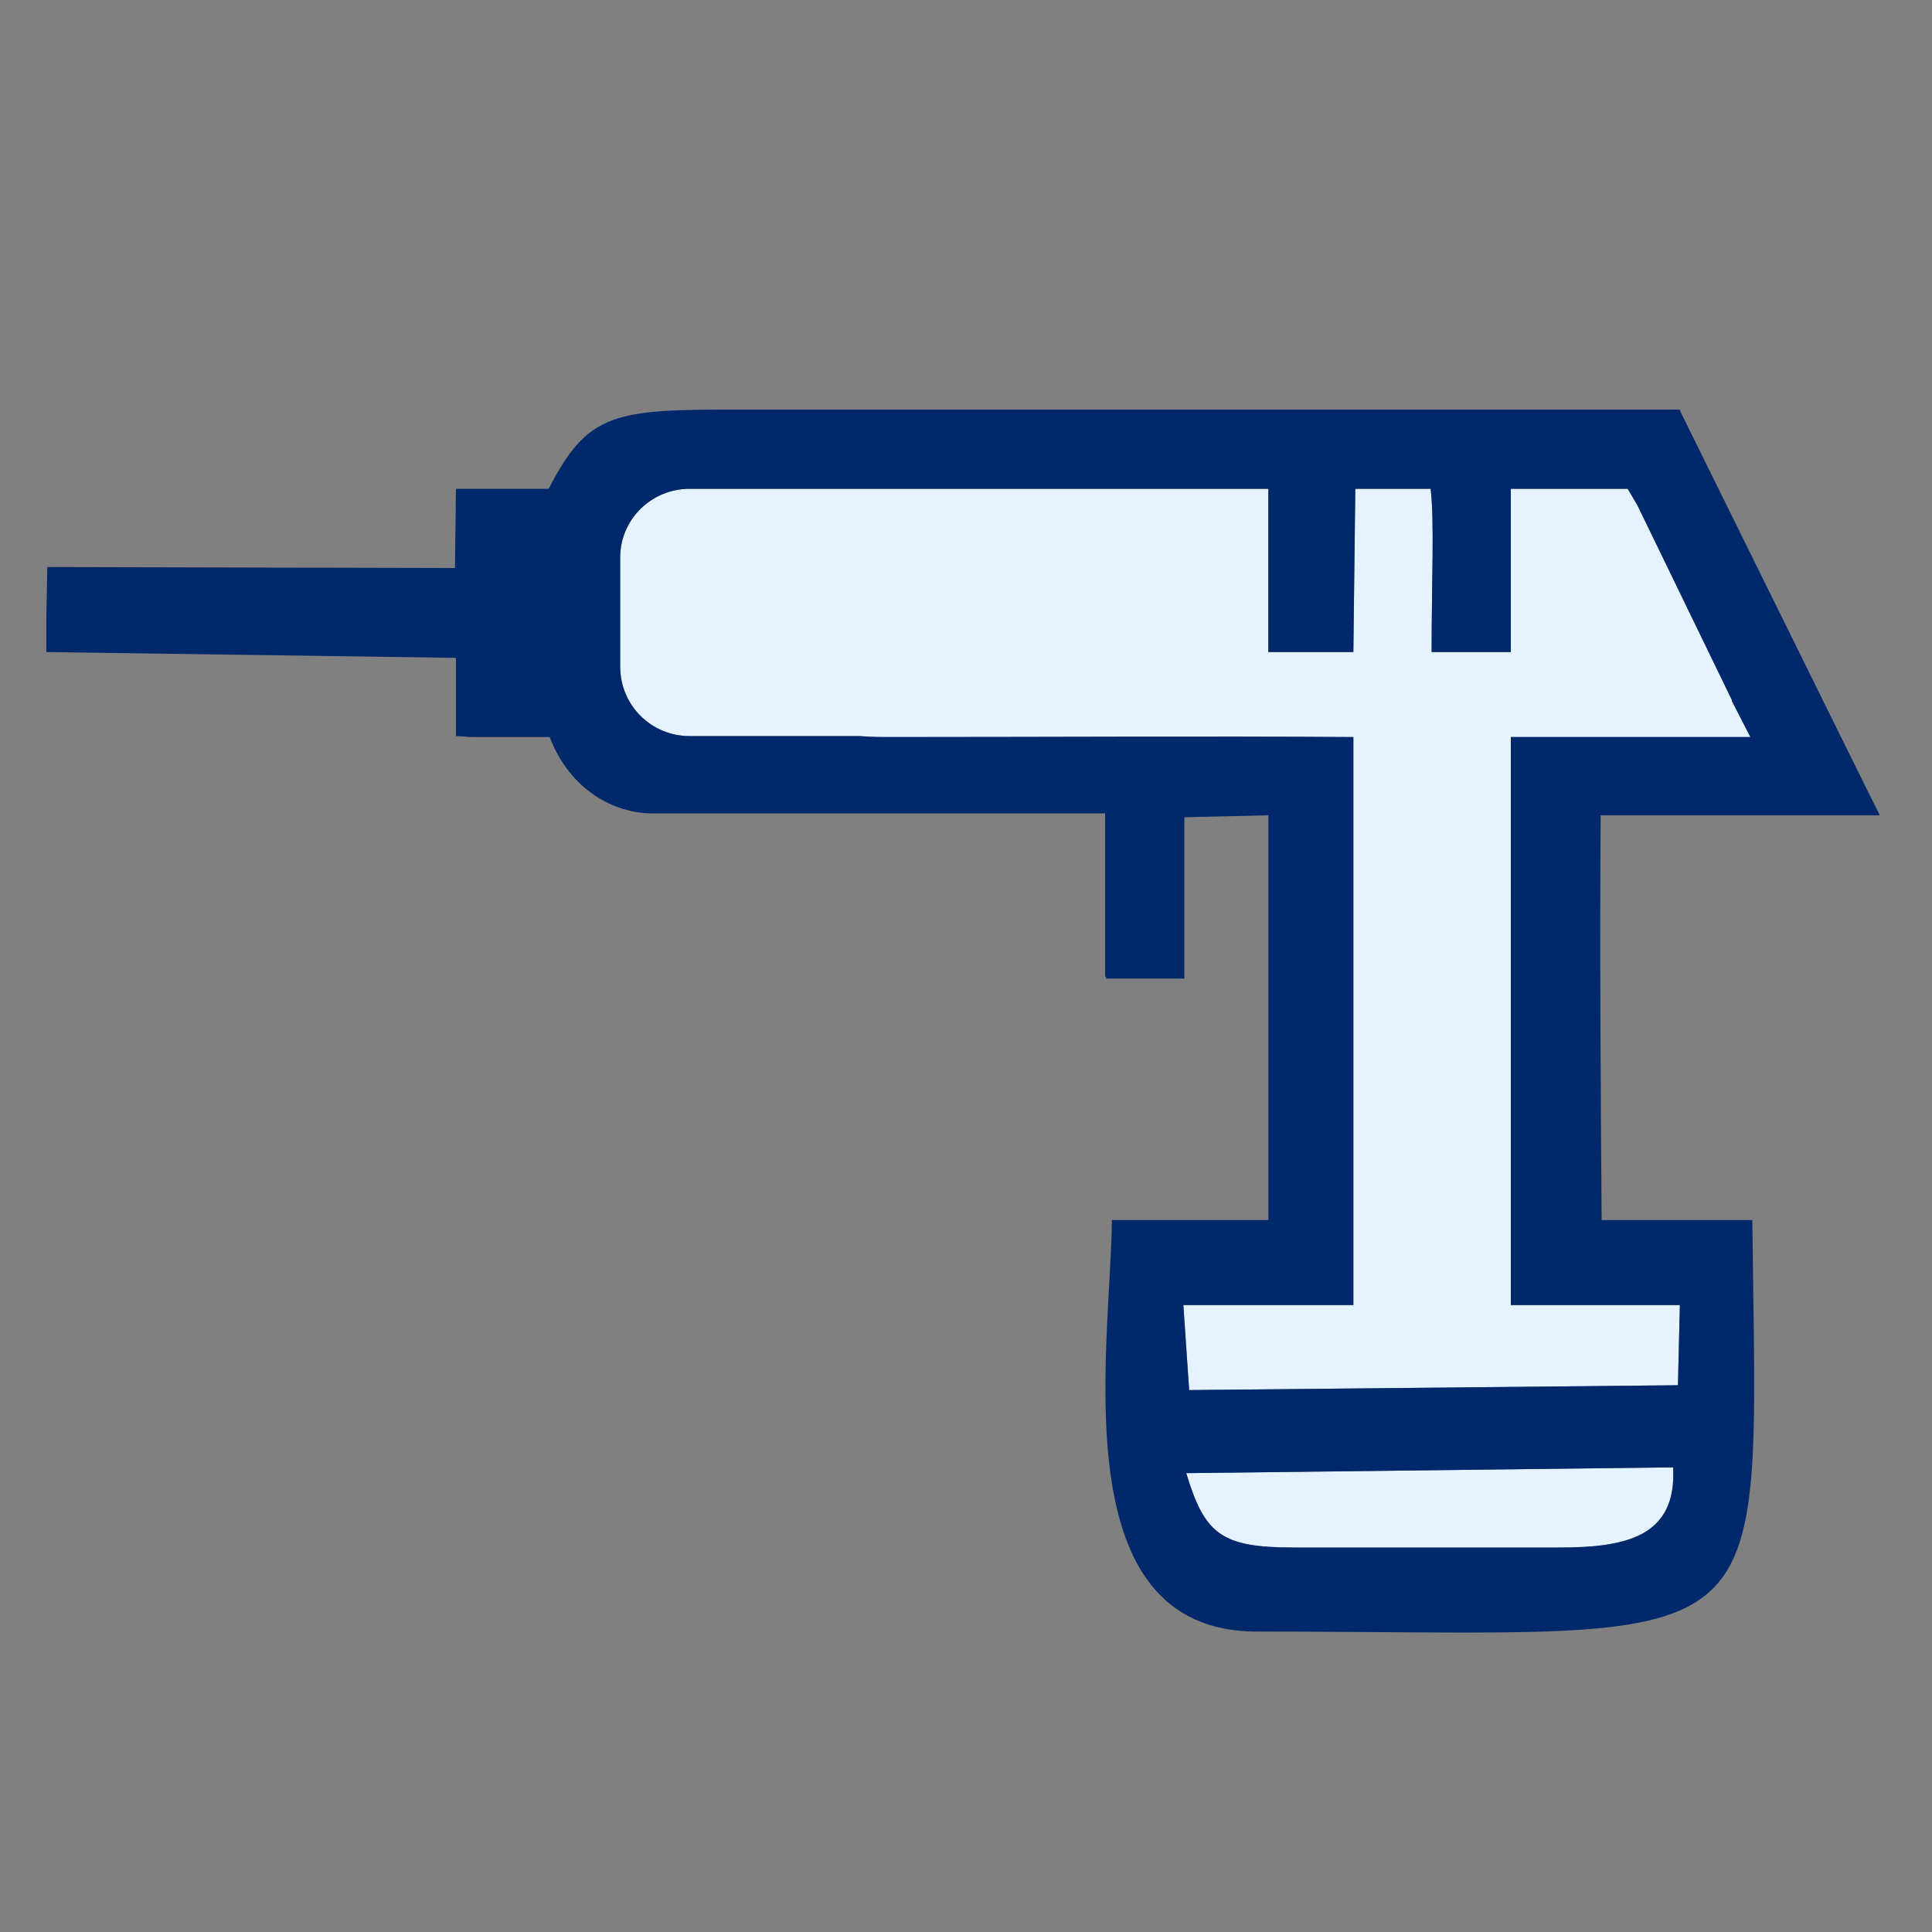
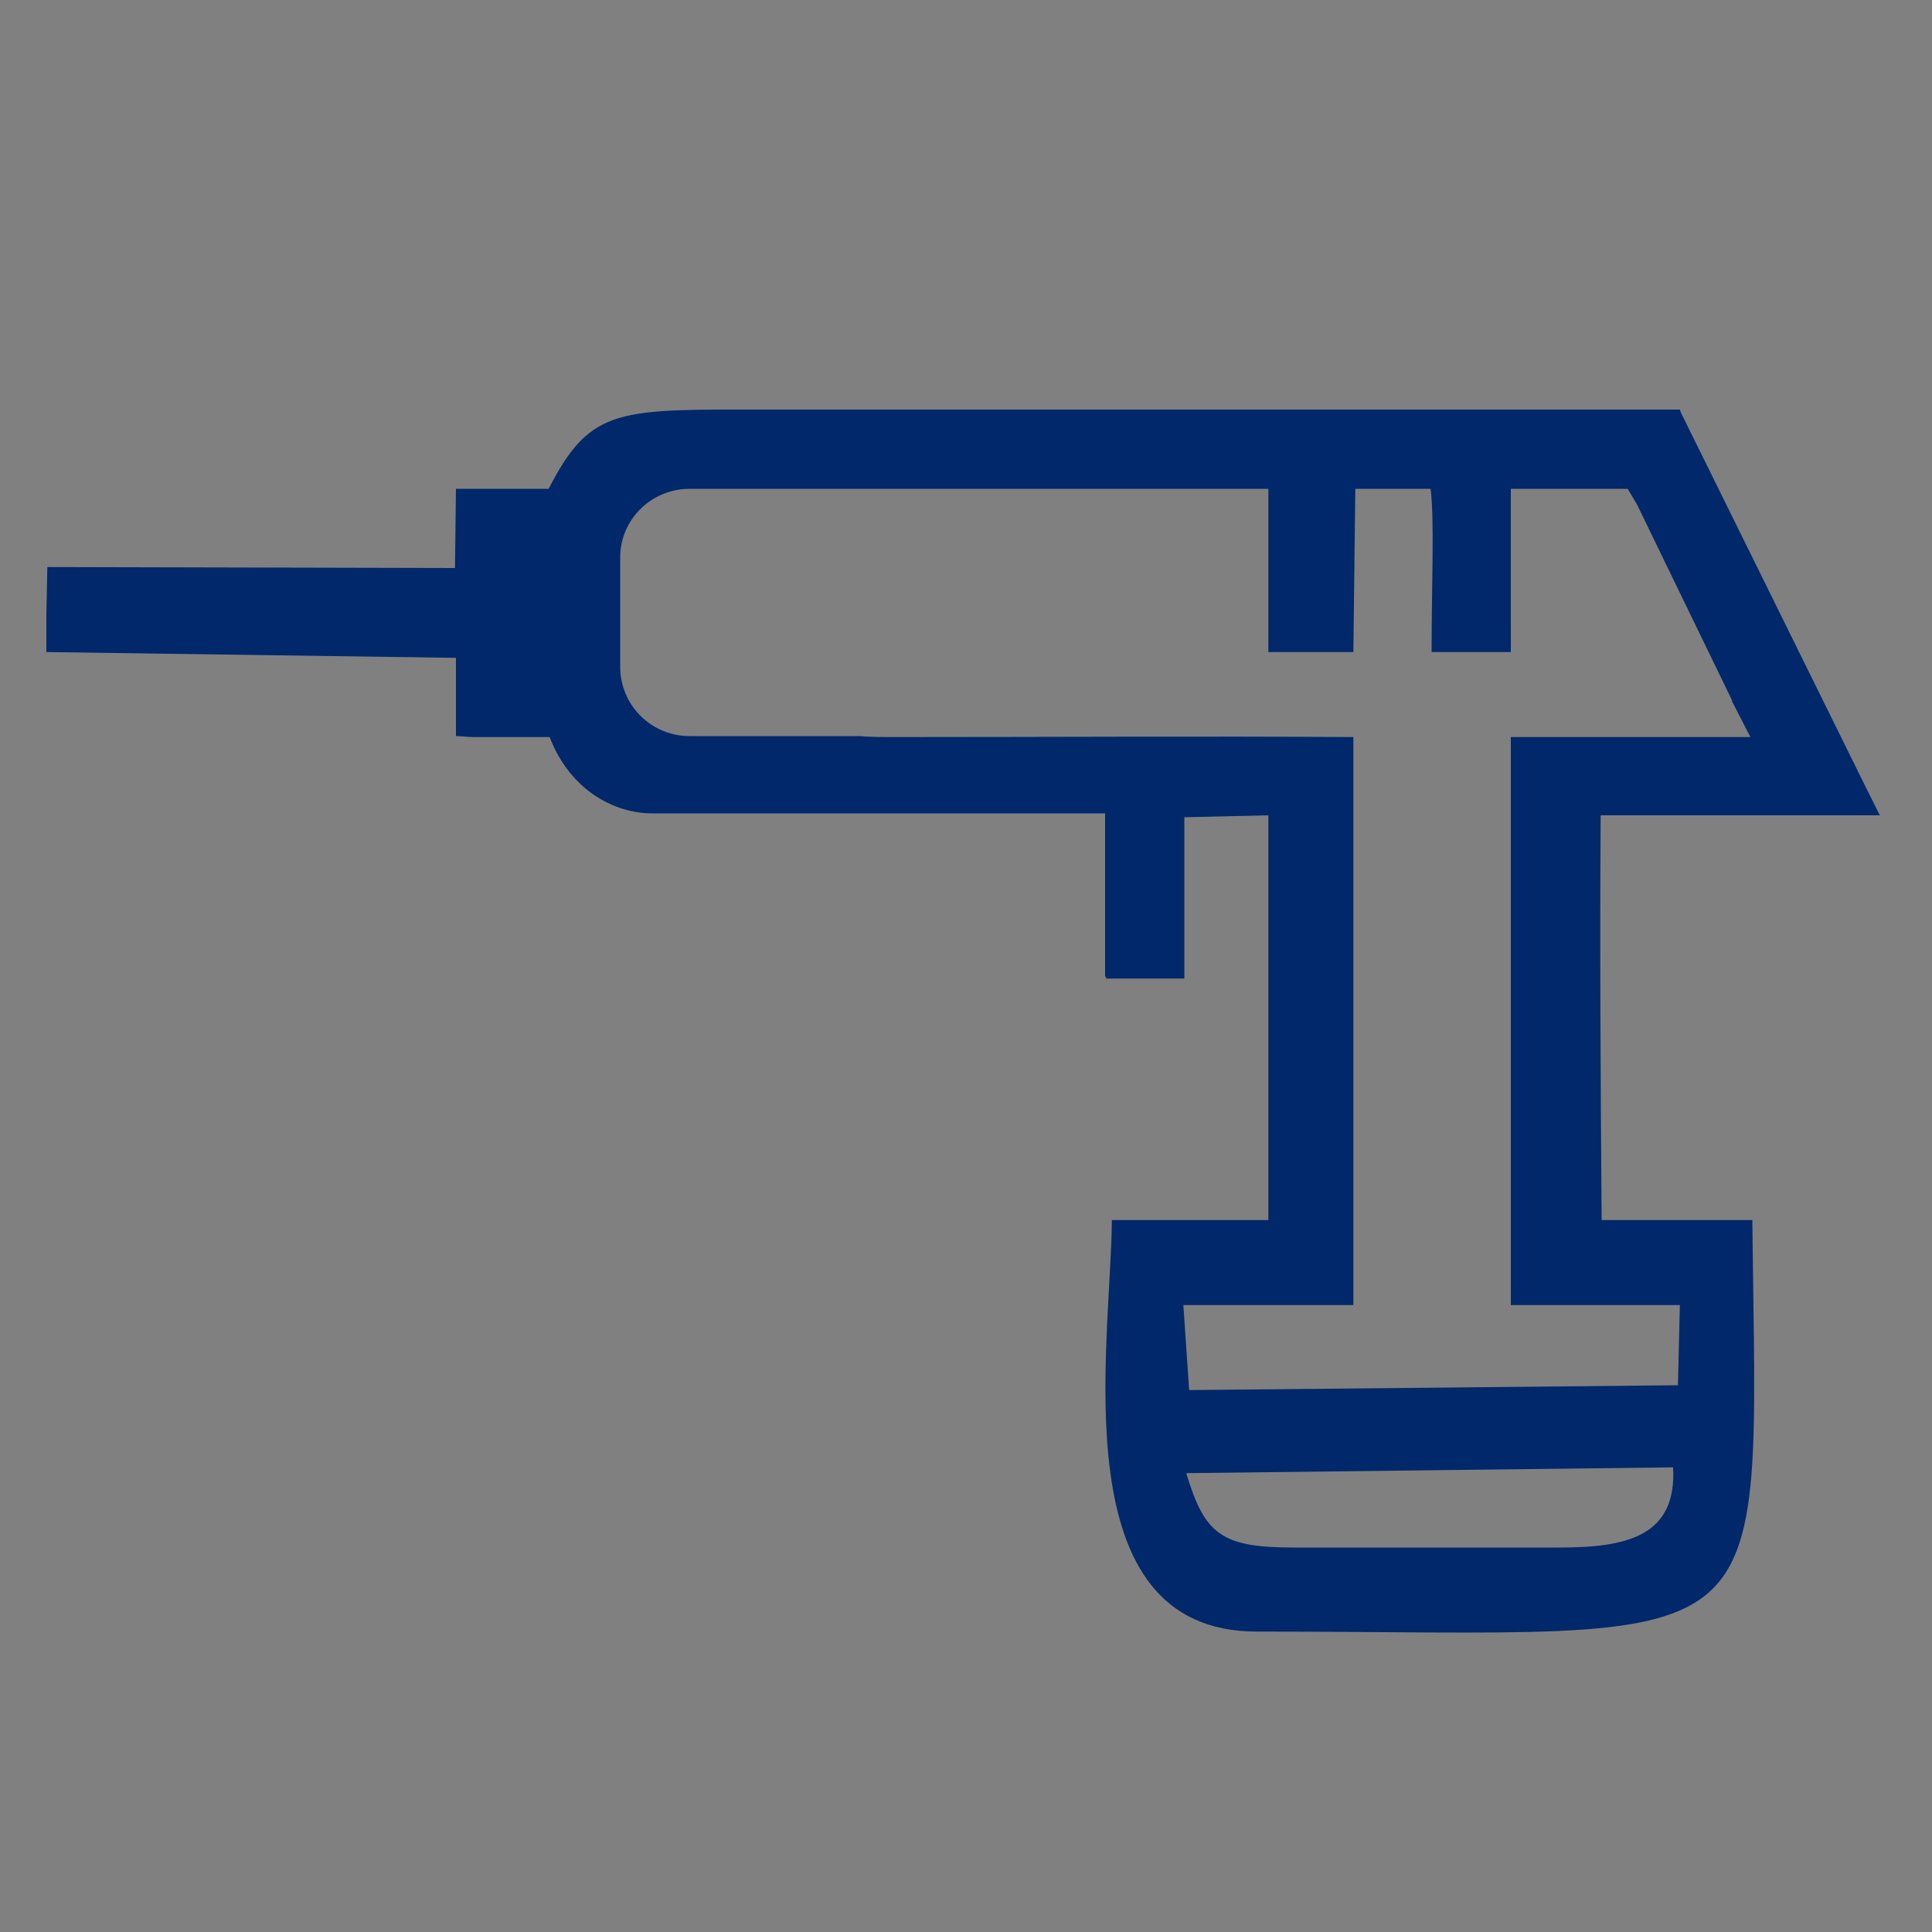
<svg xmlns="http://www.w3.org/2000/svg" xml:space="preserve" width="20mm" height="20mm" version="1.1" style="shape-rendering:geometricPrecision; text-rendering:geometricPrecision; image-rendering:optimizeQuality; fill-rule:evenodd; clip-rule:evenodd" viewBox="0 0 2000 2000">
  <rect x="0" y="0" width="2000" height="2000" fill="#808080" stroke="none" />
  <defs>
    <style type="text/css">
   
    .fil1 {fill:#00286A}
    .fil0 {fill:#E5F2FF}
   
  </style>
  </defs>
  <g id="Vrstva_x0020_1">
-     <path class="fil0" d="M983 506l0 0 1 0 0 0 0 0 1 0 0 0 0 0 1 0 0 0 1 0 0 0 1 0 0 0 0 0 195 0c44,0 87,0 130,0l0 169 88 0 2 -169 78 0c4,34 1,96 1,169l82 0 0 -169 112 0 0 0 9 0 10 17 0 0 98 202 0 1 19 37 -43 0 0 0 -205 0 0 484 0 11 0 93 175 0 -2 83 -506 5 -6 -88 176 0c0,-196 0,-392 0,-588 -158,-1 -317,0 -476,0 -12,0 -24,0 -35,-1l-176 0c-40,0 -72,-32 -72,-72l0 -113c0,-39 32,-71 72,-71l205 0 19 0 0 0 23 0 22 0zm245 1019l504 -6c4,72 -49,83 -118,83l-275 0c-75,0 -92,-14 -111,-77z" />
    <path class="fil1" d="M1228 1525l504 -6c4,72 -49,83 -118,83l-275 0c-75,0 -92,-14 -111,-77zm-245 -1019l0 0 1 0 0 0 0 0 1 0 0 0 0 0 1 0 0 0 1 0 0 0 1 0 0 0 0 0 195 0c44,0 87,0 130,0l0 169 88 0 2 -169 78 0c4,34 1,96 1,169l82 0 0 -169 112 0 0 0 9 0 10 17 0 0 98 202 0 1 19 37 -43 0 0 0 -205 0 0 484 0 11 0 93 175 0 -2 83 -506 5 -6 -88 176 0c0,-196 0,-392 0,-588 -158,-1 -317,0 -476,0 -12,0 -24,0 -35,-1l-176 0c-40,0 -72,-32 -72,-72l0 -113c0,-39 32,-71 72,-71l205 0 19 0 0 0 23 0 22 0zm674 338l289 0 -15 -30 -191 -387 -1 -3 -758 0 -62 0 -120 0c-158,0 -187,-4 -231,82l-96 0 -1 82 -422 -1 -1 50 0 38 424 6 0 81c6,0 12,1 18,1l79 0c21,55 67,79 106,79l433 0 36 0 0 25 0 144 1 0 0 2 81 0 0 -167 87 -2 0 403 0 0 0 16 -162 0c-1,131 -53,426 150,426 548,0 518,43 513,-426l-156 0c-1,-135 -2,-281 -1,-419z" />
  </g>
</svg>